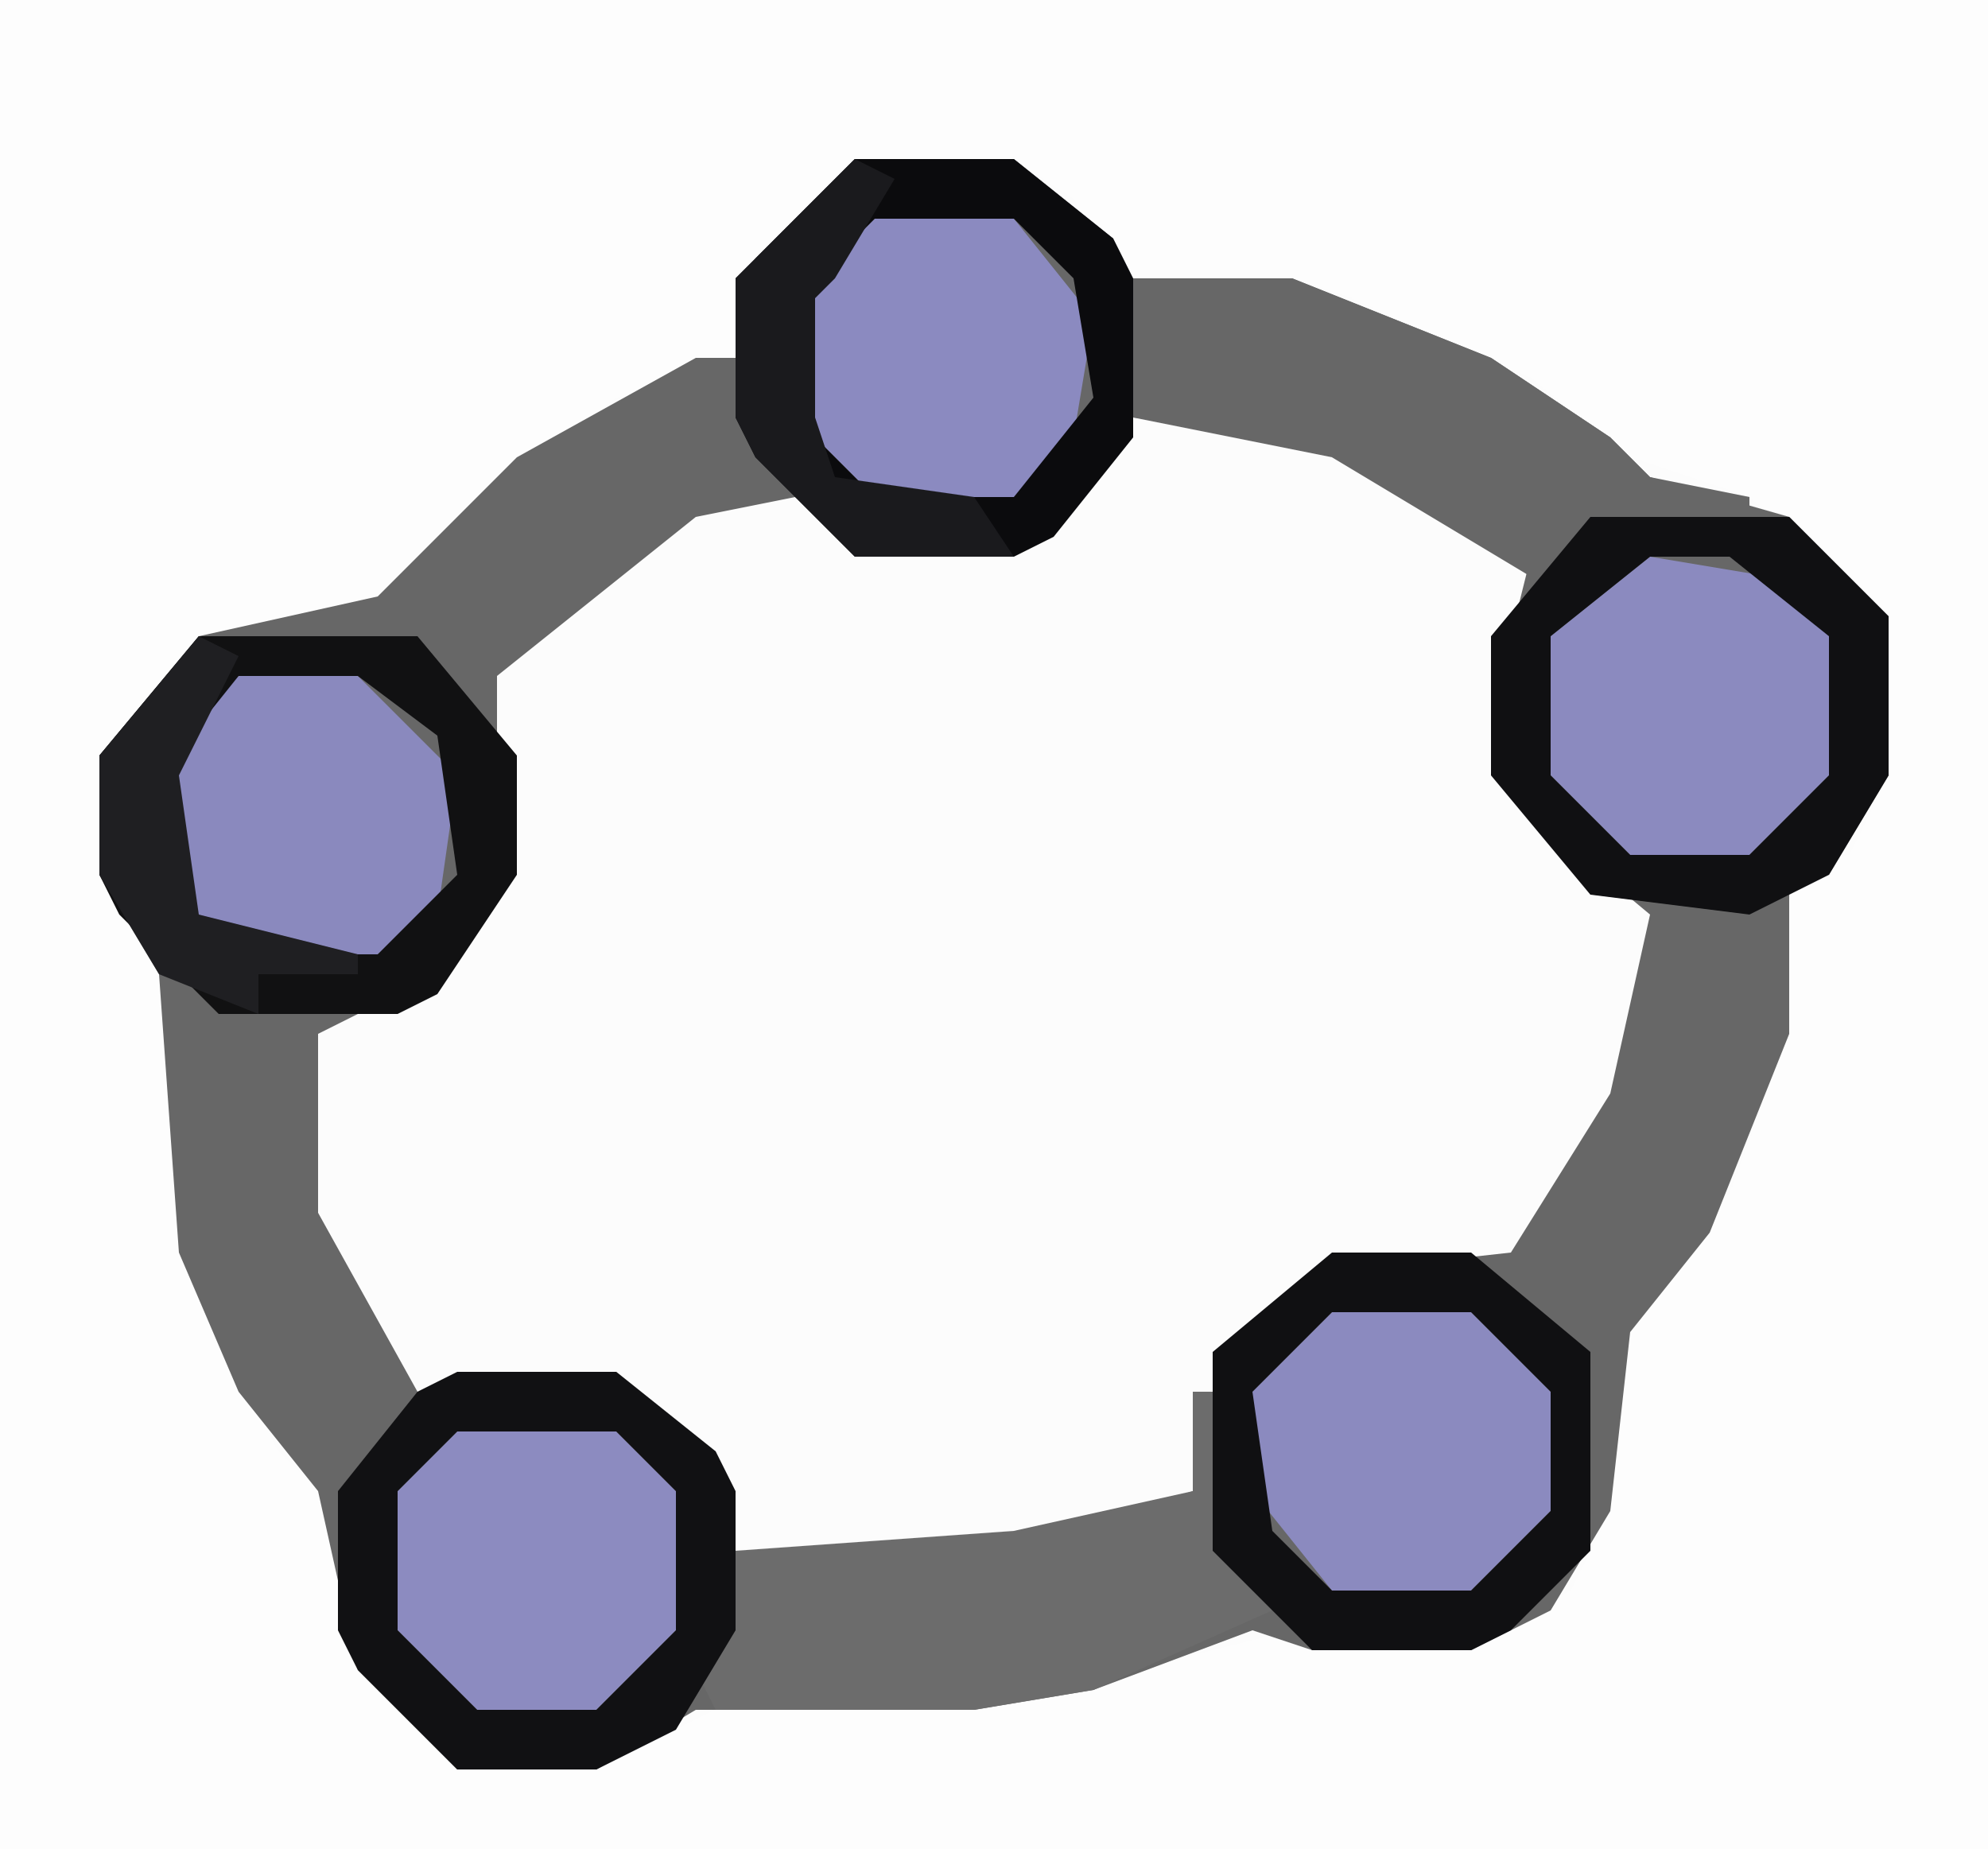
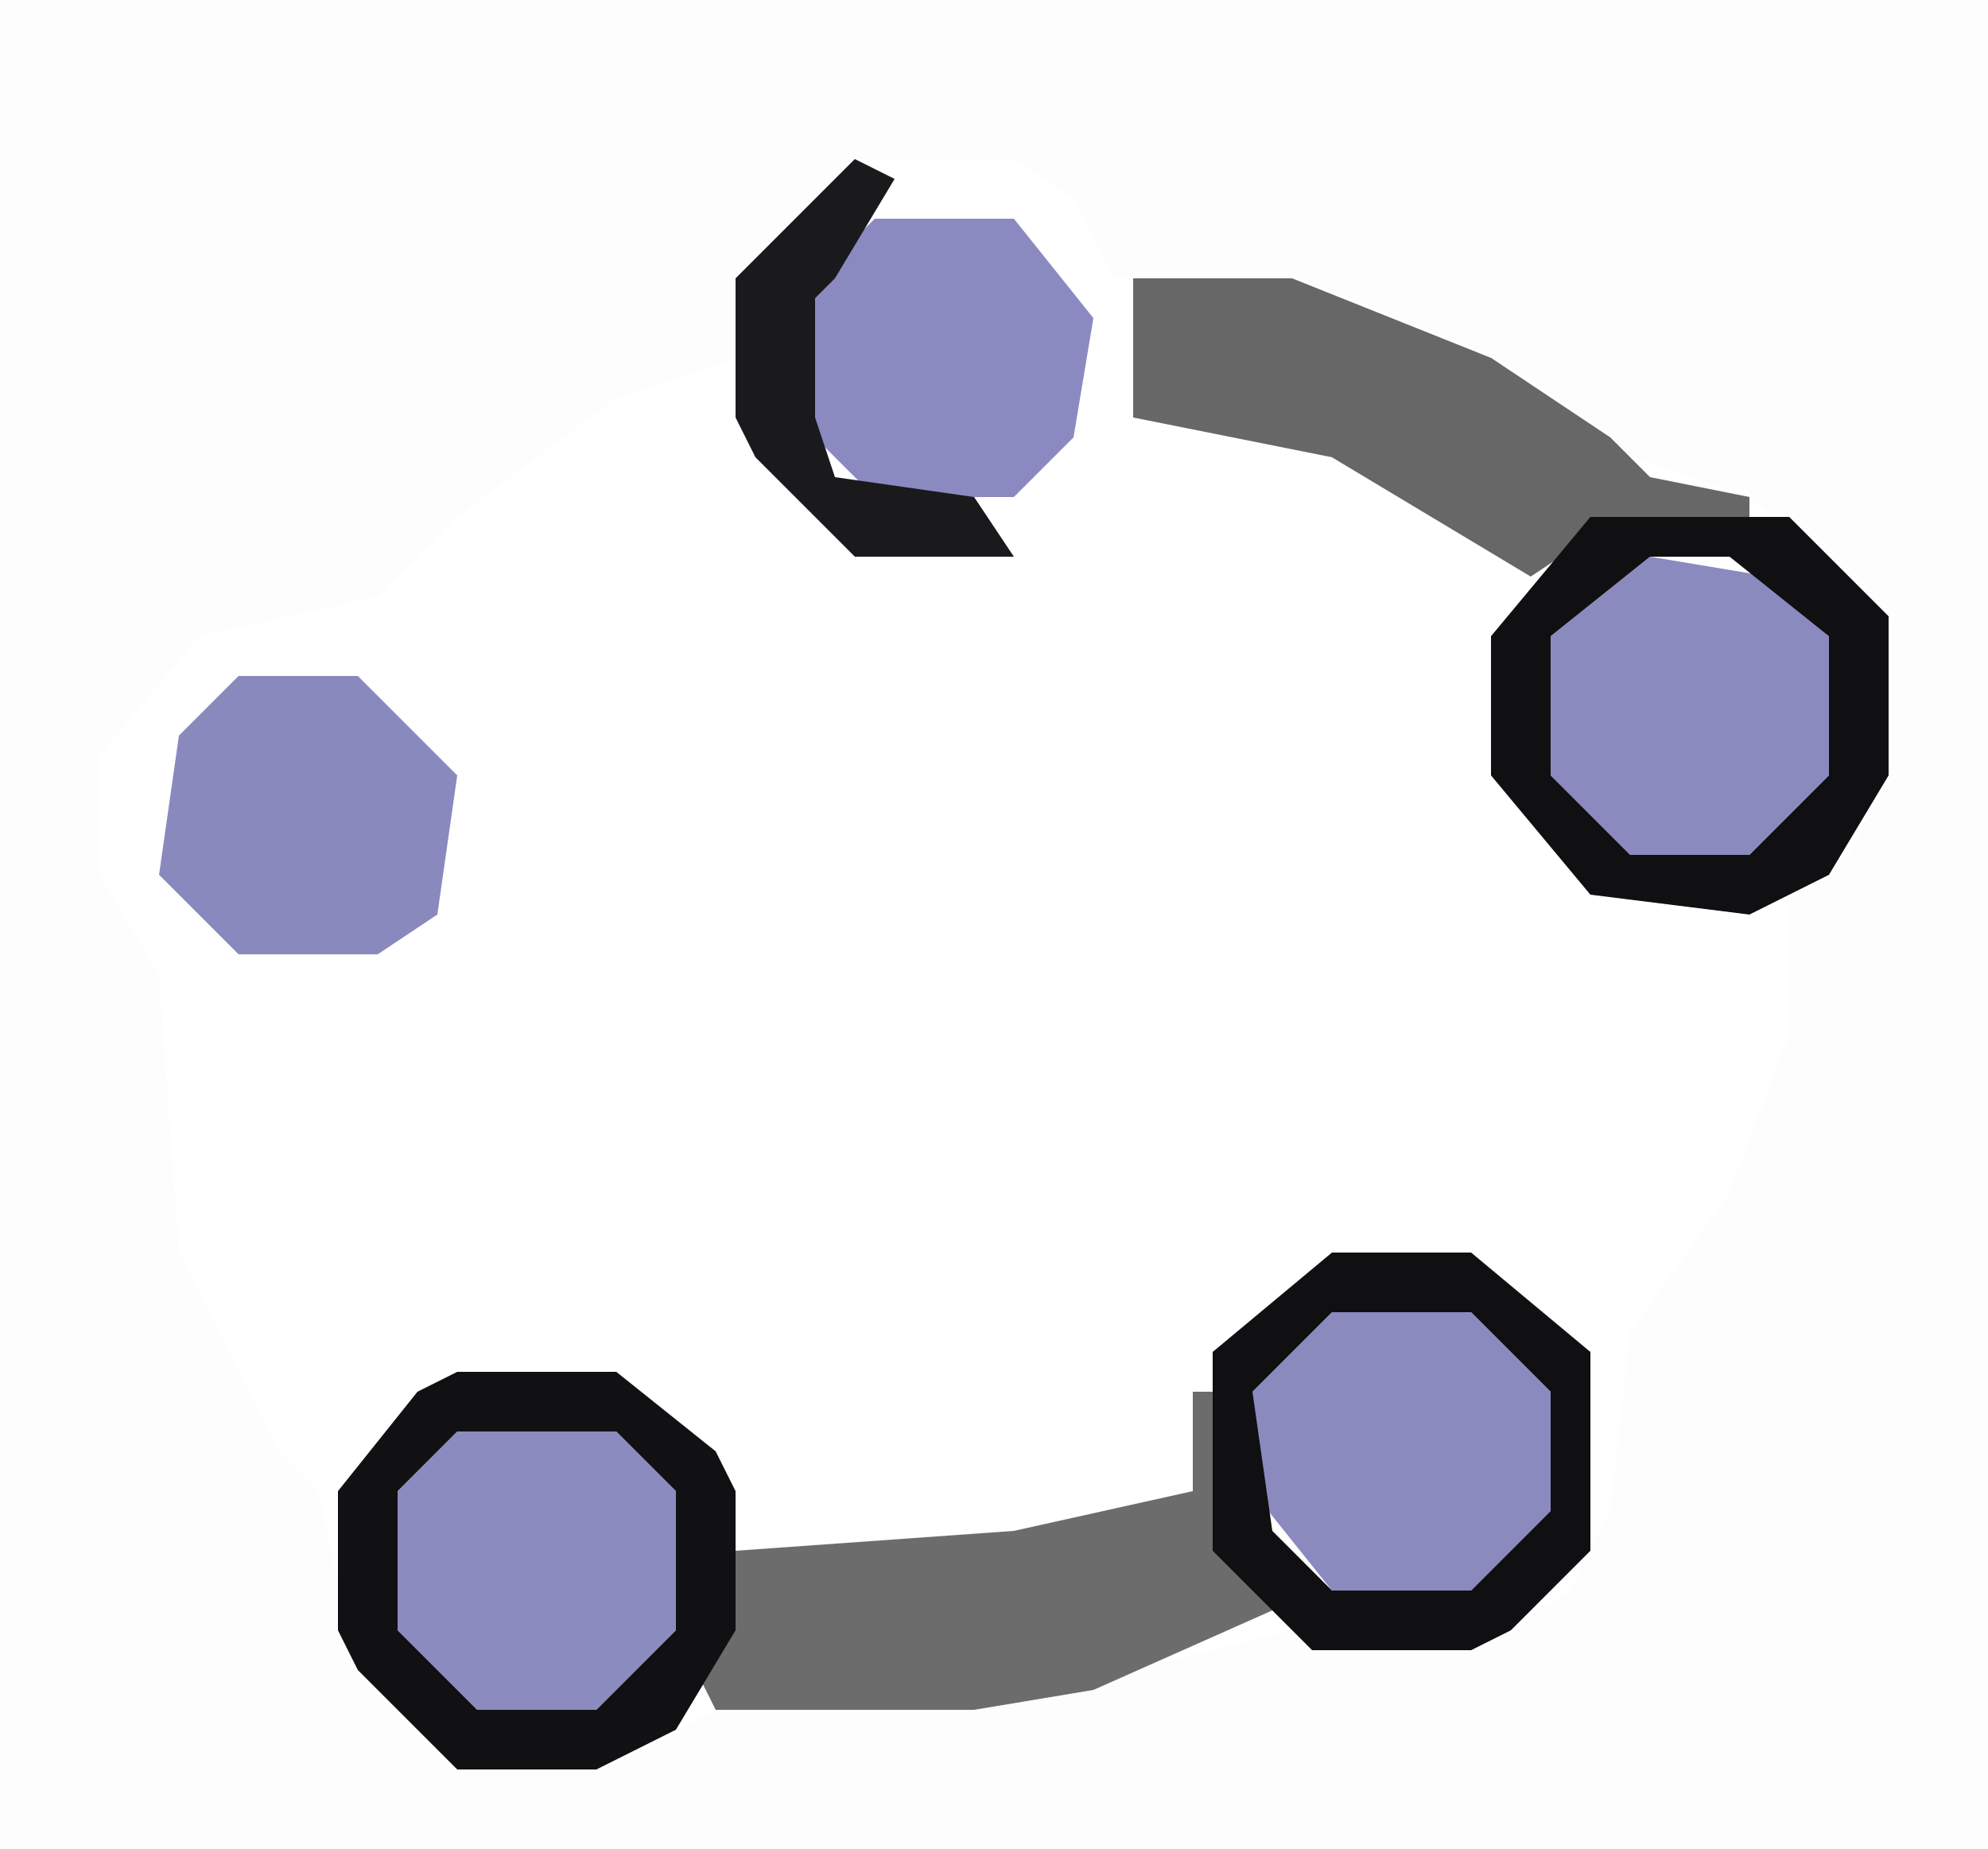
<svg xmlns="http://www.w3.org/2000/svg" version="1.1" width="100" height="93">
-   <path d="M0,0 L100,0 L100,93 L0,93 Z " fill="#FCFCFC" transform="translate(0,0)" />
  <path d="M0,0 L100,0 L100,93 L0,93 Z M43,8 L38,13 L37,18 L31,20 L23,26 L19,30 L10,32 L5,38 L5,44 L8,49 L9,63 L14,73 L16,75 L18,84 L23,89 L30,89 L36,86 L49,86 L57,84 L65,82 L66,83 L74,83 L79,80 L81,76 L82,67 L87,60 L90,52 L90,44 L93,43 L95,39 L95,31 L88,25 L82,23 L77,19 L68,15 L65,14 L56,14 L54,10 L51,8 Z " fill="#FDFDFD" transform="translate(0,0)" />
-   <path d="M0,0 L8,0 L13,4 L13,6 L22,6 L32,10 L38,14 L40,16 L47,18 L52,23 L52,31 L49,36 L47,36 L47,44 L43,54 L39,59 L38,68 L35,73 L31,75 L23,75 L20,74 L12,77 L6,78 L-8,78 L-13,81 L-20,81 L-25,76 L-27,67 L-31,62 L-34,55 L-35,41 L-38,36 L-38,30 L-33,24 L-24,22 L-17,15 L-8,10 L-6,10 L-5,5 Z M14,13 L10,18 L8,19 L0,19 L-3,17 L-8,18 L-18,26 L-18,30 L-18,36 L-21,41 L-27,44 L-27,53 L-22,62 L-12,62 L-7,67 L-6,70 L8,70 L17,67 L19,60 L24,56 L33,55 L38,47 L40,38 L34,33 L33,31 L33,24 L34,20 L24,14 Z " fill="#676767" transform="translate(43,8)" />
  <path d="M0,0 L1,0 L2,8 L4,11 L-5,15 L-11,16 L-24,16 L-25,14 L-23,8 L-9,7 L0,5 Z " fill="#6C6C6C" transform="translate(60,70)" />
  <path d="M0,0 L8,0 L18,4 L24,8 L26,10 L31,11 L31,12 L23,13 L20,15 L10,9 L0,7 Z " fill="#676767" transform="translate(57,14)" />
  <path d="M0,0 L6,0 L11,5 L10,12 L7,14 L0,14 L-4,10 L-3,3 Z " fill="#8A89BE" transform="translate(12,34)" />
  <path d="M0,0 L7,0 L11,4 L11,10 L7,14 L0,14 L-4,9 L-4,4 Z " fill="#8B8ABF" transform="translate(67,66)" />
  <path d="M0,0 L6,1 L9,4 L9,11 L5,15 L-1,15 L-5,11 L-5,4 Z " fill="#8B8ABF" transform="translate(83,28)" />
  <path d="M0,0 L7,0 L11,5 L10,11 L7,14 L0,14 L-4,10 L-4,4 Z " fill="#8B8AC0" transform="translate(44,11)" />
  <path d="M0,0 L8,0 L11,3 L11,10 L7,14 L1,14 L-3,10 L-3,3 Z " fill="#8C8BC0" transform="translate(23,72)" />
  <path d="M0,0 L8,0 L13,4 L14,6 L14,13 L11,18 L7,20 L0,20 L-5,15 L-6,13 L-6,6 L-2,1 Z M0,3 L-3,6 L-3,13 L1,17 L7,17 L11,13 L11,6 L8,3 Z " fill="#111113" transform="translate(23,69)" />
-   <path d="M0,0 L8,0 L13,4 L14,6 L14,14 L10,19 L8,20 L0,20 L-5,15 L-6,13 L-6,6 L-1,1 Z M1,3 L-3,7 L-3,13 L1,17 L8,17 L12,12 L11,6 L8,3 Z " fill="#0B0B0D" transform="translate(43,8)" />
-   <path d="M0,0 L11,0 L16,6 L16,12 L12,18 L10,19 L1,19 L-4,14 L-5,12 L-5,6 Z M2,2 L-2,7 L-1,14 L2,16 L9,16 L13,12 L12,5 L8,2 Z " fill="#111112" transform="translate(10,32)" />
  <path d="M0,0 L10,0 L15,5 L15,13 L12,18 L8,20 L0,19 L-5,13 L-5,6 Z M3,2 L-2,6 L-2,13 L2,17 L8,17 L12,13 L12,6 L7,2 Z " fill="#101012" transform="translate(80,26)" />
  <path d="M0,0 L7,0 L13,5 L13,15 L9,19 L7,20 L-1,20 L-6,15 L-6,5 Z M0,3 L-4,7 L-3,14 L0,17 L7,17 L11,13 L11,7 L7,3 Z " fill="#101012" transform="translate(67,63)" />
  <path d="M0,0 L2,1 L-1,6 L-2,7 L-2,13 L-1,16 L6,17 L8,20 L0,20 L-5,15 L-6,13 L-6,6 L-1,1 Z " fill="#1A1A1D" transform="translate(43,8)" />
-   <path d="M0,0 L2,1 L-1,7 L0,14 L8,16 L8,17 L3,17 L3,19 L-2,17 L-5,12 L-5,6 Z " fill="#1F1F22" transform="translate(10,32)" />
</svg>